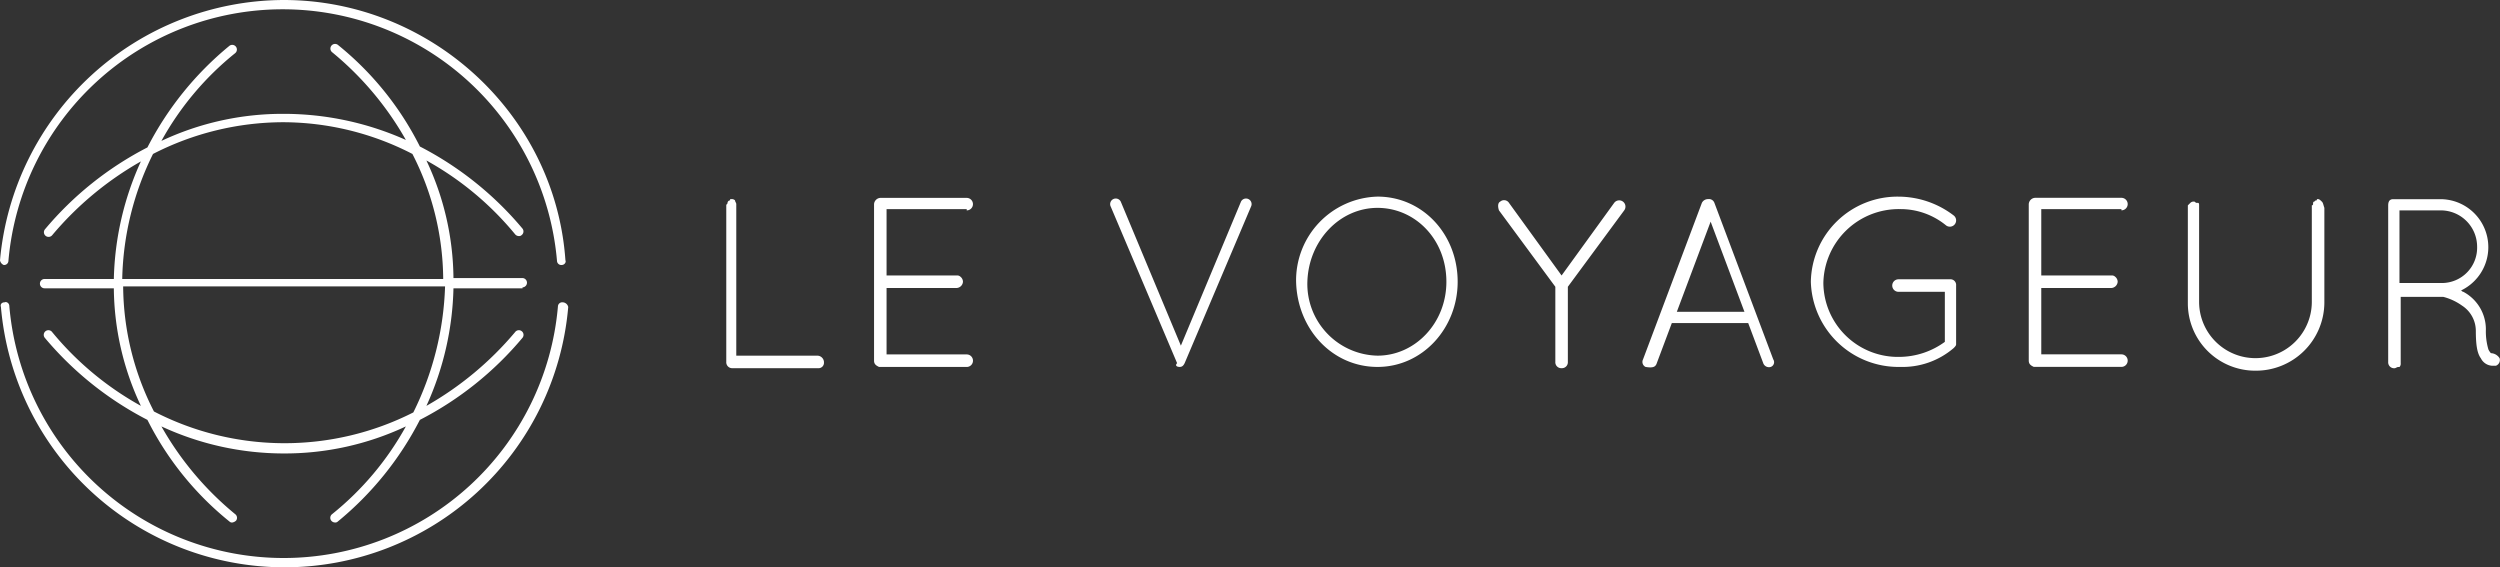
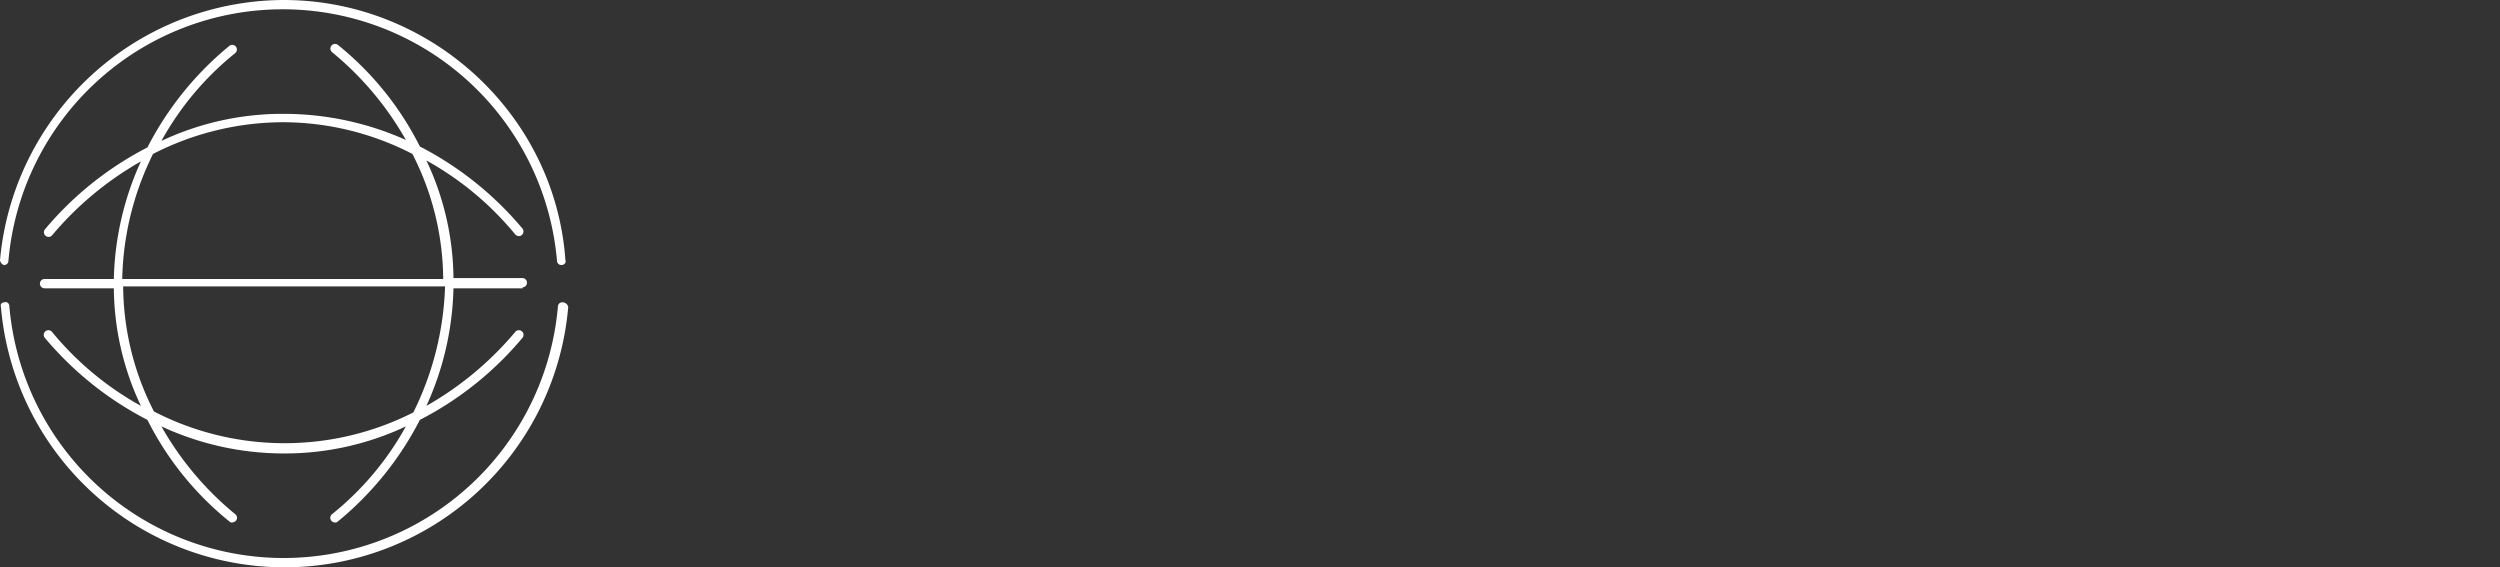
<svg xmlns="http://www.w3.org/2000/svg" width="306.365" height="69.52" viewBox="0 0 306.365 69.52">
  <rect x="0" y="0" width="306.365" height="69.52" fill="#333333" stroke="none" />
  <g id="logo-levoyageur-blanc" transform="translate(88.8 -125.326)">
    <path id="Tracé_1076" data-name="Tracé 1076" d="M109.448,59.847a.523.523,0,0,0-.572.457,33.738,33.738,0,0,1-67.233,0c0-.343-.343-.572-.572-.457-.343,0-.572.229-.457.572a34.888,34.888,0,0,0,69.52,0A.725.725,0,0,0,109.448,59.847ZM40.957,55.273a.523.523,0,0,0,.572-.457,33.738,33.738,0,0,1,67.233,0,.523.523,0,0,0,.572.457h0c.343,0,.572-.343.457-.572C108.533,36.75,93.212,22.8,75.26,22.8A35.028,35.028,0,0,0,40.5,54.7.76.76,0,0,0,40.957,55.273Zm63.574,2.744a.572.572,0,0,0,0-1.143H96.07a34.3,34.3,0,0,0-3.316-14.407A37.72,37.72,0,0,1,103.617,51.5a.594.594,0,0,0,.457.229.42.42,0,0,0,.343-.114.565.565,0,0,0,.114-.8A40.728,40.728,0,0,0,91.954,40.752,37.7,37.7,0,0,0,81.892,28.288a.572.572,0,0,0-.686.915,38.194,38.194,0,0,1,9.033,10.748,36.675,36.675,0,0,0-14.979-3.2,34.881,34.881,0,0,0-14.979,3.316,36.251,36.251,0,0,1,9.033-10.748.572.572,0,0,0-.686-.915A39.286,39.286,0,0,0,58.566,40.866,40.62,40.62,0,0,0,45.988,50.928a.572.572,0,0,0,.915.686,39.9,39.9,0,0,1,10.862-9.033A36.611,36.611,0,0,0,54.45,56.988H45.988a.572.572,0,1,0,0,1.143H54.45a34.3,34.3,0,0,0,3.316,14.407A37.72,37.72,0,0,1,46.9,63.506a.572.572,0,1,0-.915.686A40.728,40.728,0,0,0,58.566,74.254,37.7,37.7,0,0,0,68.628,86.717a.42.42,0,0,0,.343.114.867.867,0,0,0,.457-.229.565.565,0,0,0-.114-.8,38.194,38.194,0,0,1-9.033-10.748A35.681,35.681,0,0,0,75.26,78.37a34.881,34.881,0,0,0,14.979-3.316A36.251,36.251,0,0,1,81.206,85.8a.565.565,0,0,0-.114.8.594.594,0,0,0,.457.229.42.42,0,0,0,.343-.114A39.286,39.286,0,0,0,91.954,74.254a40.62,40.62,0,0,0,12.578-10.062.572.572,0,1,0-.915-.686,39.9,39.9,0,0,1-10.862,9.033A36.611,36.611,0,0,0,96.07,58.132h8.461ZM91.153,73.339a34.889,34.889,0,0,1-31.787-.114A34.012,34.012,0,0,1,55.593,57.9H95.041A37.332,37.332,0,0,1,91.153,73.339ZM55.479,56.988a36,36,0,0,1,3.773-15.322,35.043,35.043,0,0,1,15.894-3.888,34.665,34.665,0,0,1,15.894,3.888,34.012,34.012,0,0,1,3.773,15.322H55.479Z" transform="translate(-129.3 102.526)" fill="#fff" />
-     <path id="Tracé_1077" data-name="Tracé 1077" d="M80.008,126.173c5.525,0,9.823-4.758,9.823-10.436,0-5.832-4.3-10.436-9.823-10.436a10.258,10.258,0,0,0-9.976,10.436C70.186,121.569,74.483,126.173,80.008,126.173Zm0-19.492c4.6,0,8.441,3.837,8.441,9.055,0,5.065-3.837,9.055-8.441,9.055a8.787,8.787,0,0,1-8.595-9.055C71.567,110.672,75.4,106.681,80.008,106.681ZM101.8,116.35v9.209h0a.725.725,0,0,0,.767.767h0a.725.725,0,0,0,.767-.767V116.35l6.906-9.362a.767.767,0,0,0-1.228-.921l-6.446,8.9-6.446-8.9a.716.716,0,0,0-1.074-.153c-.307.153-.307.614-.153,1.074Zm12.432,9.362,1.842-4.911h9.362l1.842,4.911a.745.745,0,0,0,.921.46.616.616,0,0,0,.307-.921l-7.213-19.185a.709.709,0,0,0-.767-.46.844.844,0,0,0-.767.46l-7.213,19.185a.683.683,0,0,0,.307.921C113.773,126.326,114.08,126.173,114.234,125.713Zm6.6-17.343,4.144,11.05h-8.288Zm23.175,17.8a9.608,9.608,0,0,0,6.6-2.3c.153-.153.307-.307.307-.46V116.2a.7.7,0,0,0-.614-.767h-6.446a.767.767,0,1,0,0,1.535h5.679V123.1a9.537,9.537,0,0,1-5.525,1.842,9.142,9.142,0,0,1-9.362-9.055,9.24,9.24,0,0,1,9.362-9.055,8.8,8.8,0,0,1,5.679,2,.767.767,0,0,0,.921-1.228,11.194,11.194,0,0,0-6.753-2.3,10.615,10.615,0,0,0-10.743,10.436A10.749,10.749,0,0,0,144.008,126.173Zm27.166-19.185h0a.767.767,0,0,0,0-1.535h-10.59a.822.822,0,0,0-.767.767v19.185c0,.46.307.614.614.767h10.743a.767.767,0,0,0,0-1.535h-9.823V116.5h8.595a.822.822,0,0,0,.767-.767h0a.8.8,0,0,0-.307-.614.564.564,0,0,0-.46-.153h-8.595v-8.134h9.823Zm45.276,17.5a1.9,1.9,0,0,1-.307-.46,7.883,7.883,0,0,1-.307-2.456,5.209,5.209,0,0,0-2.763-4.6c-.153,0-.153-.153-.307-.153a5.882,5.882,0,0,0-2.456-11.2h-5.832c-.46,0-.614.307-.614.767v19.185a.725.725,0,0,0,.767.767h0c.154,0,.307-.153.46-.153h.153a.564.564,0,0,0,.154-.46v-8.134h5.218a6.893,6.893,0,0,1,2.3,1.074,3.69,3.69,0,0,1,1.688,3.07c0,1.688.153,2.763.614,3.376a1.641,1.641,0,0,0,1.381.921h.46a.745.745,0,0,0,.46-.921A1.33,1.33,0,0,0,216.45,124.485Zm-5.986-8.595h-5.218v-8.9h5.065a4.454,4.454,0,0,1,4.451,4.451A4.325,4.325,0,0,1,210.464,115.89ZM55.759,126.173c.307,0,.46-.153.614-.46h0l8.134-19.185a.686.686,0,0,0-1.228-.614l-7.367,17.65-7.367-17.65a.686.686,0,0,0-1.228.614l8.134,19.185C55.145,126.019,55.452,126.173,55.759,126.173ZM195.73,105.914h0c-.154-.153-.307-.307-.46-.307h0c-.153,0-.153,0-.153.153-.153,0-.153,0-.307.153-.153,0-.153.153-.153.307a.15.15,0,0,1-.153.153v.153h0v11.664a6.906,6.906,0,0,1-13.813,0V106.528h0v-.153c0-.153,0-.307-.153-.307h-.153c-.153,0-.153-.153-.307-.153h0a.564.564,0,0,0-.46.153l-.153.153-.153.153h0v11.971a8.253,8.253,0,0,0,8.288,8.288,8.385,8.385,0,0,0,8.441-8.288V106.681c-.154-.46-.154-.614-.307-.767ZM11.4,124.792H1.428V106.221c0-.153-.153-.307-.153-.46a.564.564,0,0,0-.46-.153h0c-.153,0-.153,0-.153.153a.33.33,0,0,0-.307.307c0,.153-.153.153-.153.307h0v19.185a.725.725,0,0,0,.767.767h10.59a.66.66,0,0,0,.614-.614v-.153h0A.822.822,0,0,0,11.4,124.792Zm18.264-17.8h0a.767.767,0,0,0,0-1.535H19.078a.822.822,0,0,0-.767.767v19.185c0,.46.307.614.614.767H29.668a.767.767,0,0,0,0-1.535H19.845V116.5H28.44a.822.822,0,0,0,.767-.767h0a.8.8,0,0,0-.307-.614.564.564,0,0,0-.46-.153H19.845v-8.134h9.823Z" transform="translate(0 44.119)" fill="#fff" />
  </g>
</svg>